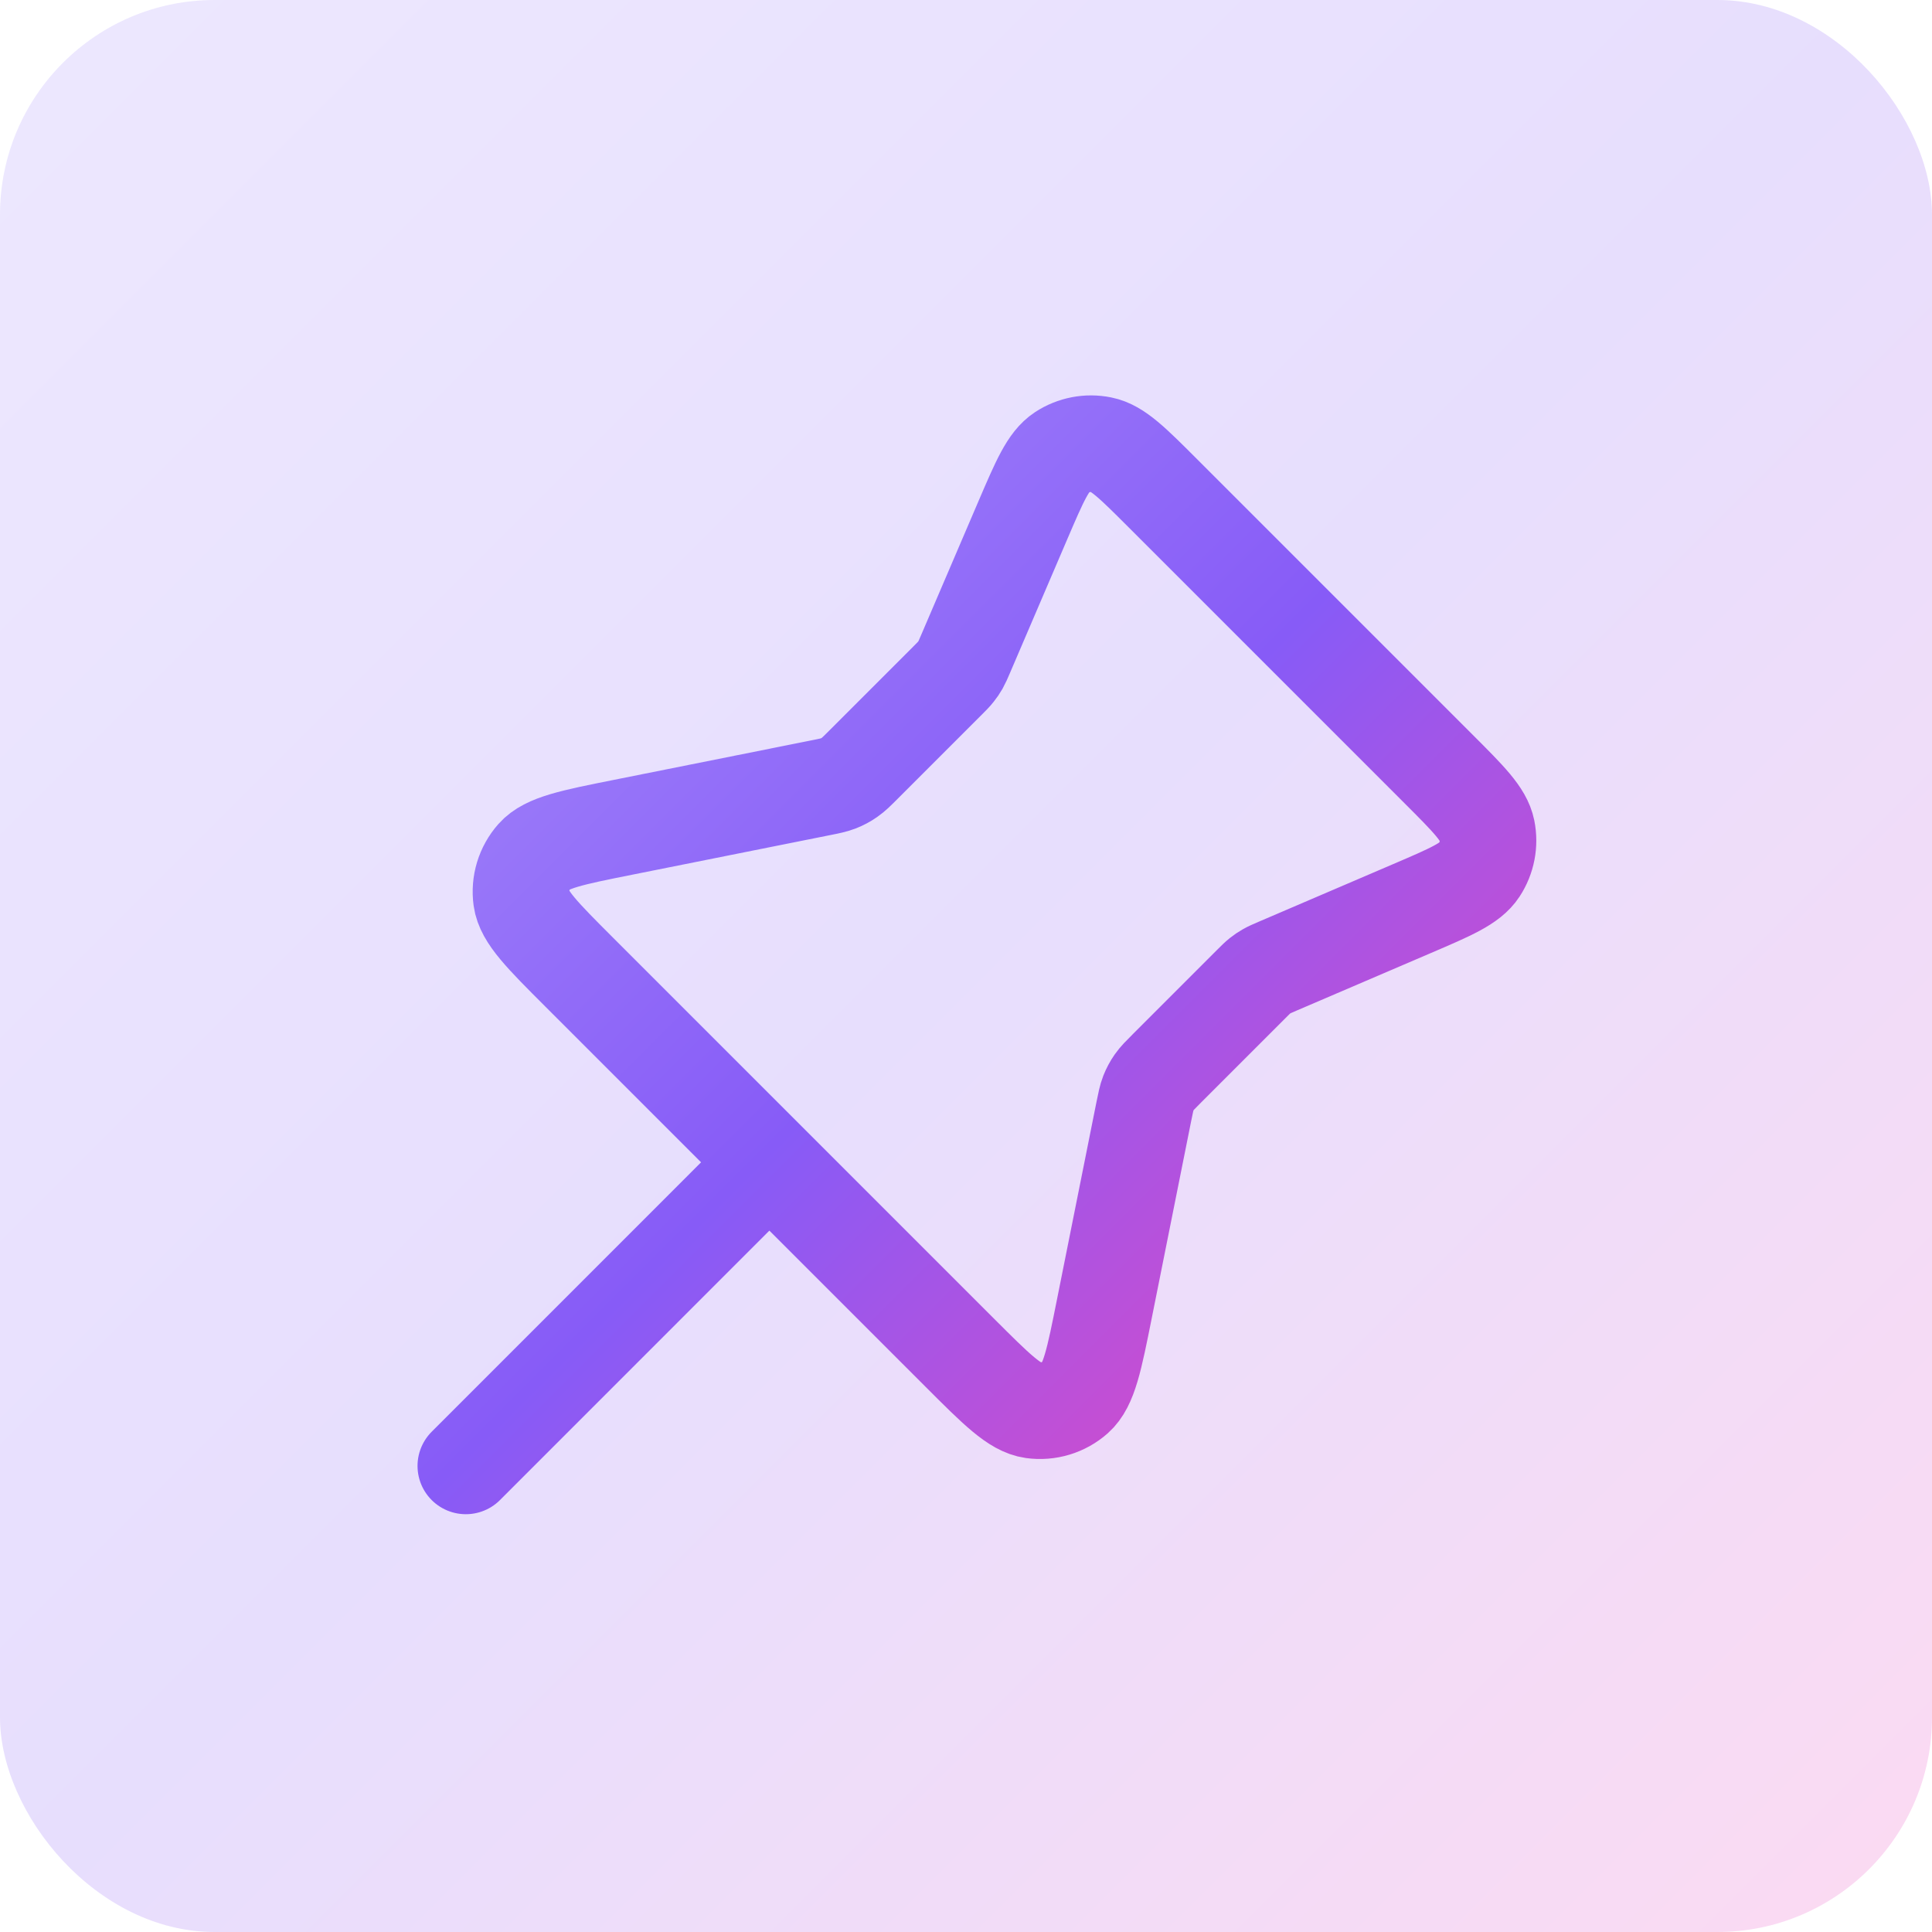
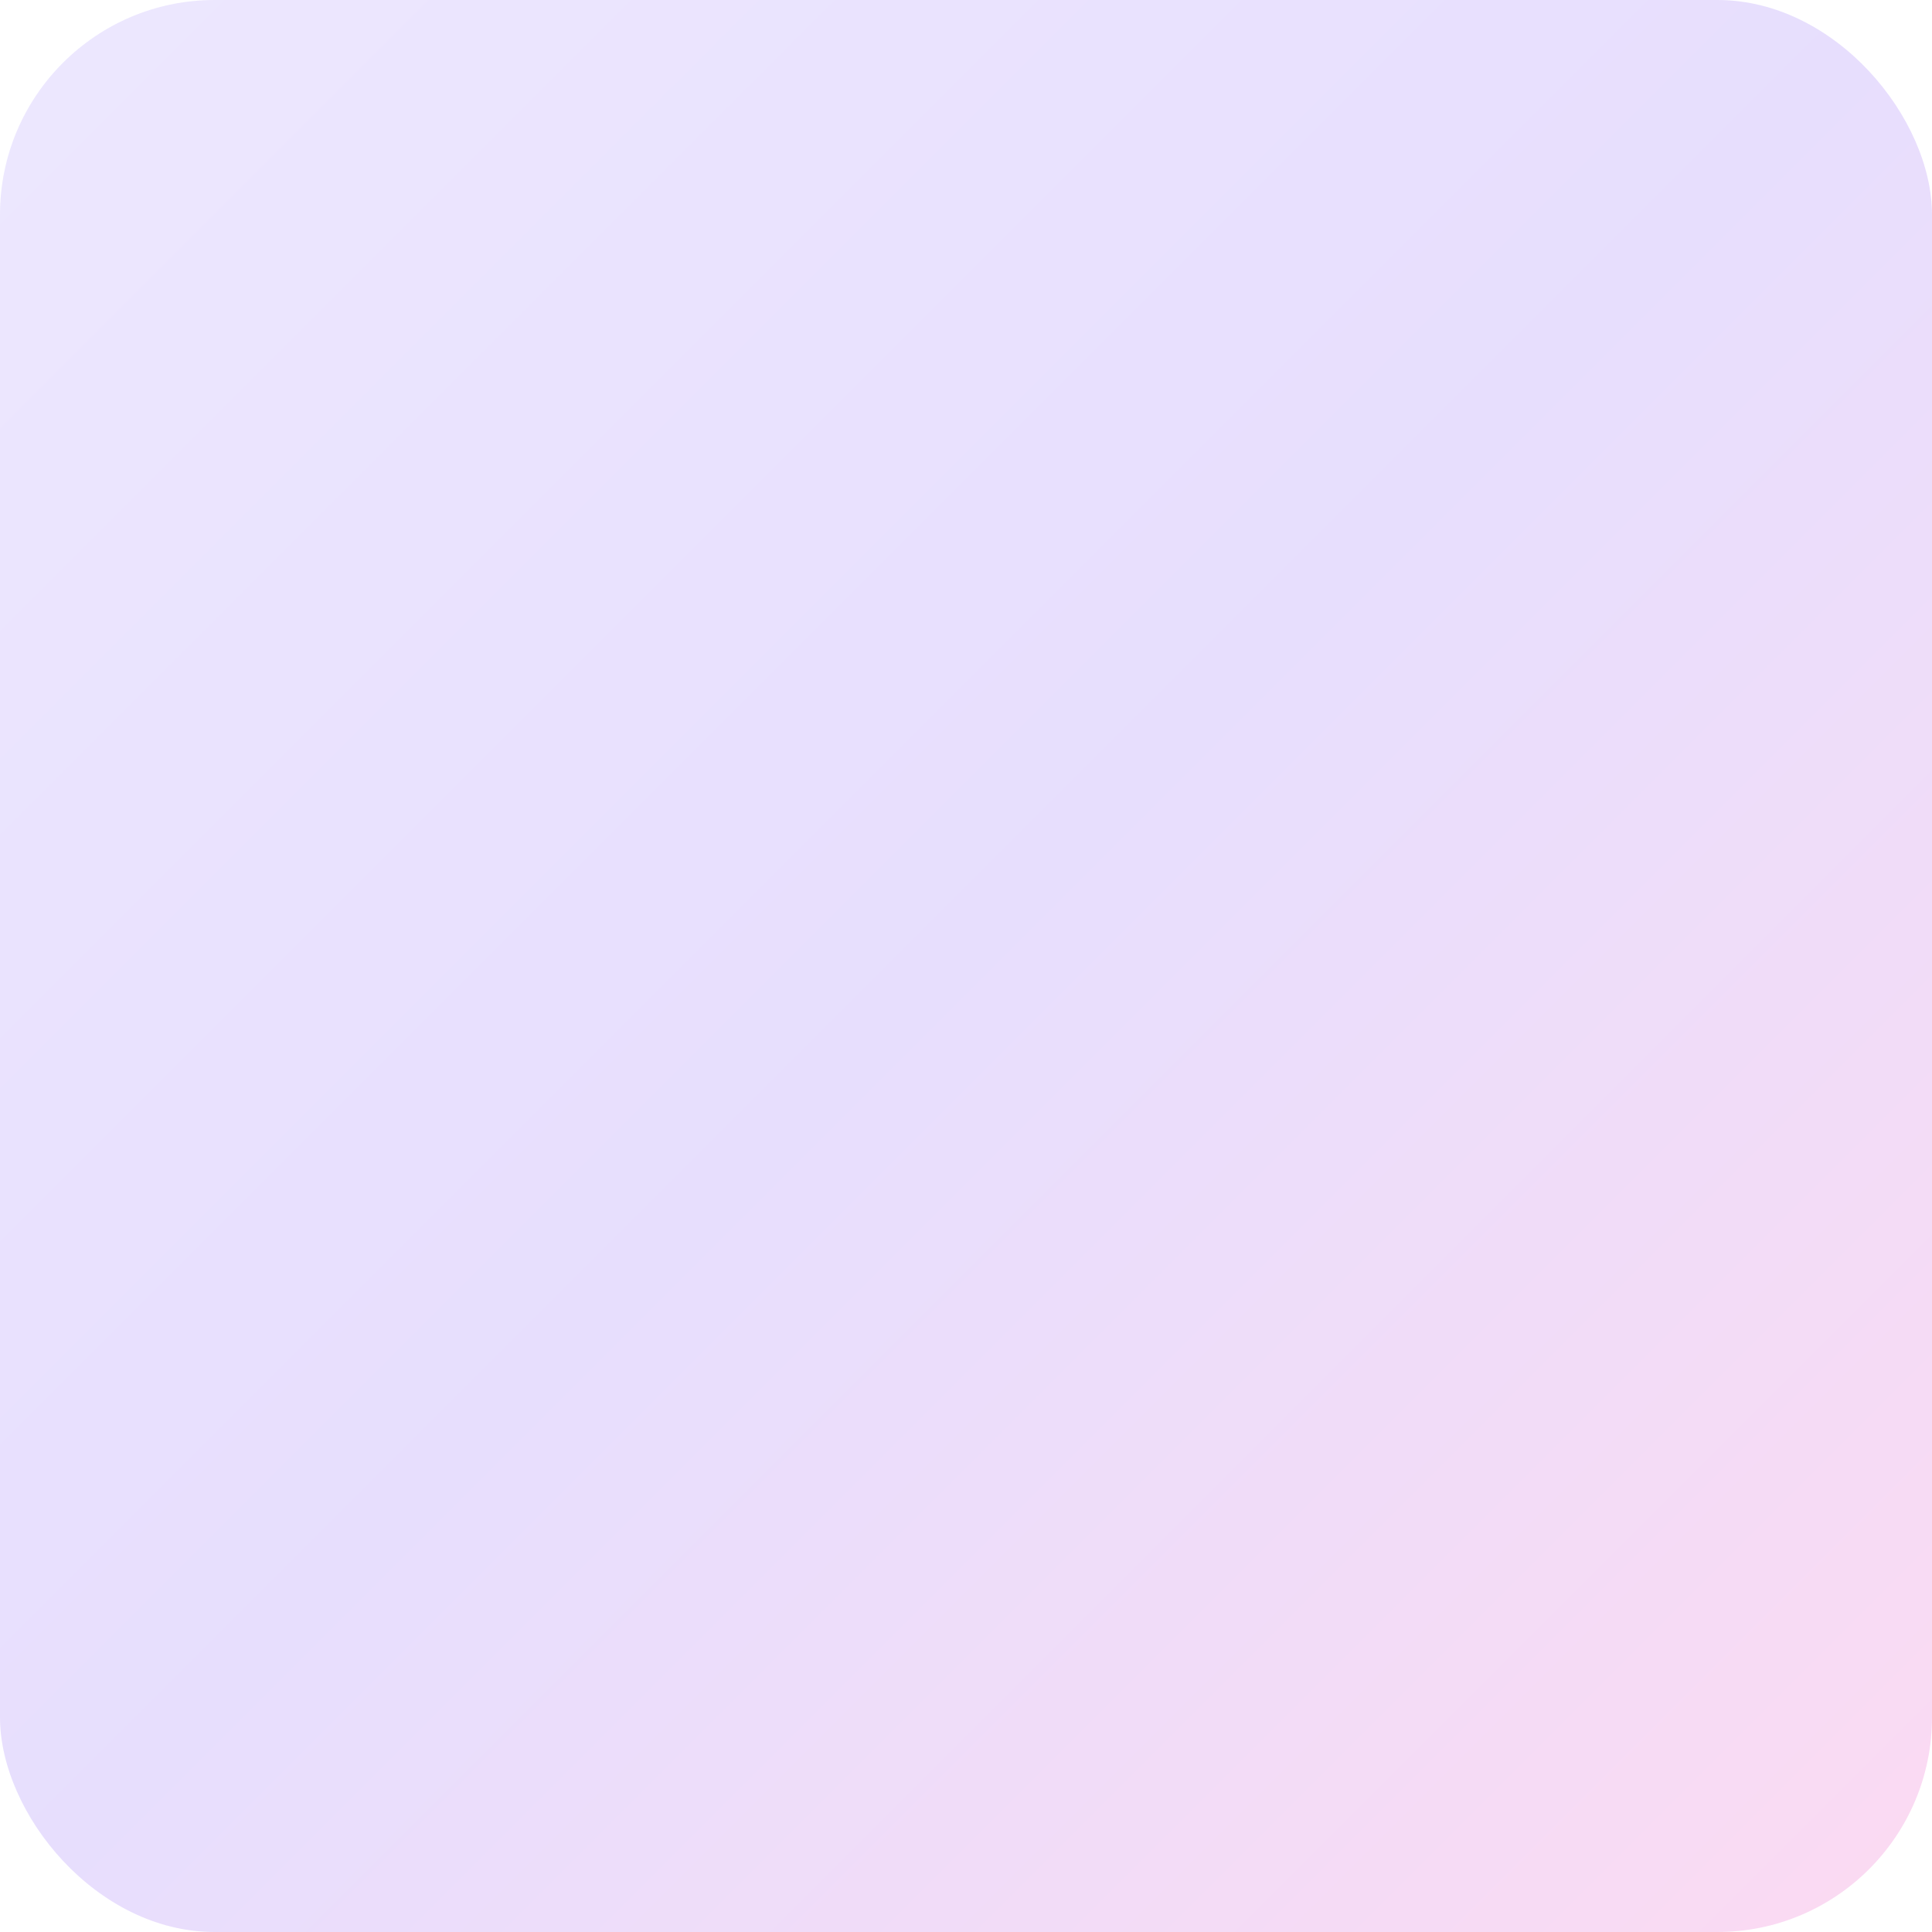
<svg xmlns="http://www.w3.org/2000/svg" width="36" height="36" viewBox="0 0 36 36" fill="none">
  <rect width="36" height="36" rx="4" fill="url(#paint0_linear_5206_33118)" fill-opacity="0.2" />
-   <path d="M14.336 21.658L8.68 27.315M17.654 12.684L16.093 14.245C15.966 14.372 15.902 14.436 15.829 14.486C15.765 14.531 15.695 14.568 15.622 14.597C15.54 14.629 15.452 14.647 15.275 14.682L11.611 15.415C10.659 15.605 10.182 15.701 9.96 15.952C9.766 16.171 9.677 16.463 9.717 16.753C9.763 17.085 10.107 17.429 10.793 18.115L17.879 25.201C18.566 25.888 18.909 26.231 19.241 26.277C19.531 26.317 19.824 26.229 20.043 26.035C20.294 25.812 20.389 25.336 20.579 24.384L21.312 20.719C21.348 20.542 21.365 20.454 21.397 20.372C21.426 20.299 21.463 20.229 21.508 20.165C21.559 20.092 21.622 20.029 21.75 19.901L23.311 18.34C23.392 18.259 23.433 18.218 23.477 18.183C23.517 18.151 23.559 18.123 23.603 18.098C23.653 18.069 23.706 18.047 23.812 18.001L26.306 16.932C27.034 16.62 27.398 16.465 27.563 16.212C27.707 15.992 27.759 15.724 27.707 15.465C27.647 15.17 27.367 14.89 26.807 14.33L21.664 9.187C21.104 8.627 20.824 8.347 20.529 8.288C20.271 8.235 20.002 8.287 19.782 8.431C19.53 8.597 19.374 8.961 19.062 9.688L17.993 12.183C17.948 12.288 17.925 12.341 17.897 12.391C17.872 12.435 17.843 12.477 17.811 12.517C17.776 12.562 17.735 12.602 17.654 12.684Z" stroke="url(#paint1_linear_5206_33118)" stroke-width="1.8" stroke-linecap="round" stroke-linejoin="round" />
  <defs>
    <linearGradient id="paint0_linear_5206_33118" x1="0" y1="0" x2="36" y2="36" gradientUnits="userSpaceOnUse">
      <stop stop-color="#A48AFB" />
      <stop offset="0.495" stop-color="#875BF7" />
      <stop offset="1" stop-color="#EE46BC" />
    </linearGradient>
    <linearGradient id="paint1_linear_5206_33118" x1="8.68" y1="8.268" x2="27.727" y2="27.315" gradientUnits="userSpaceOnUse">
      <stop stop-color="#A48AFB" />
      <stop offset="0.495" stop-color="#875BF7" />
      <stop offset="1" stop-color="#EE46BC" />
    </linearGradient>
  </defs>
</svg>